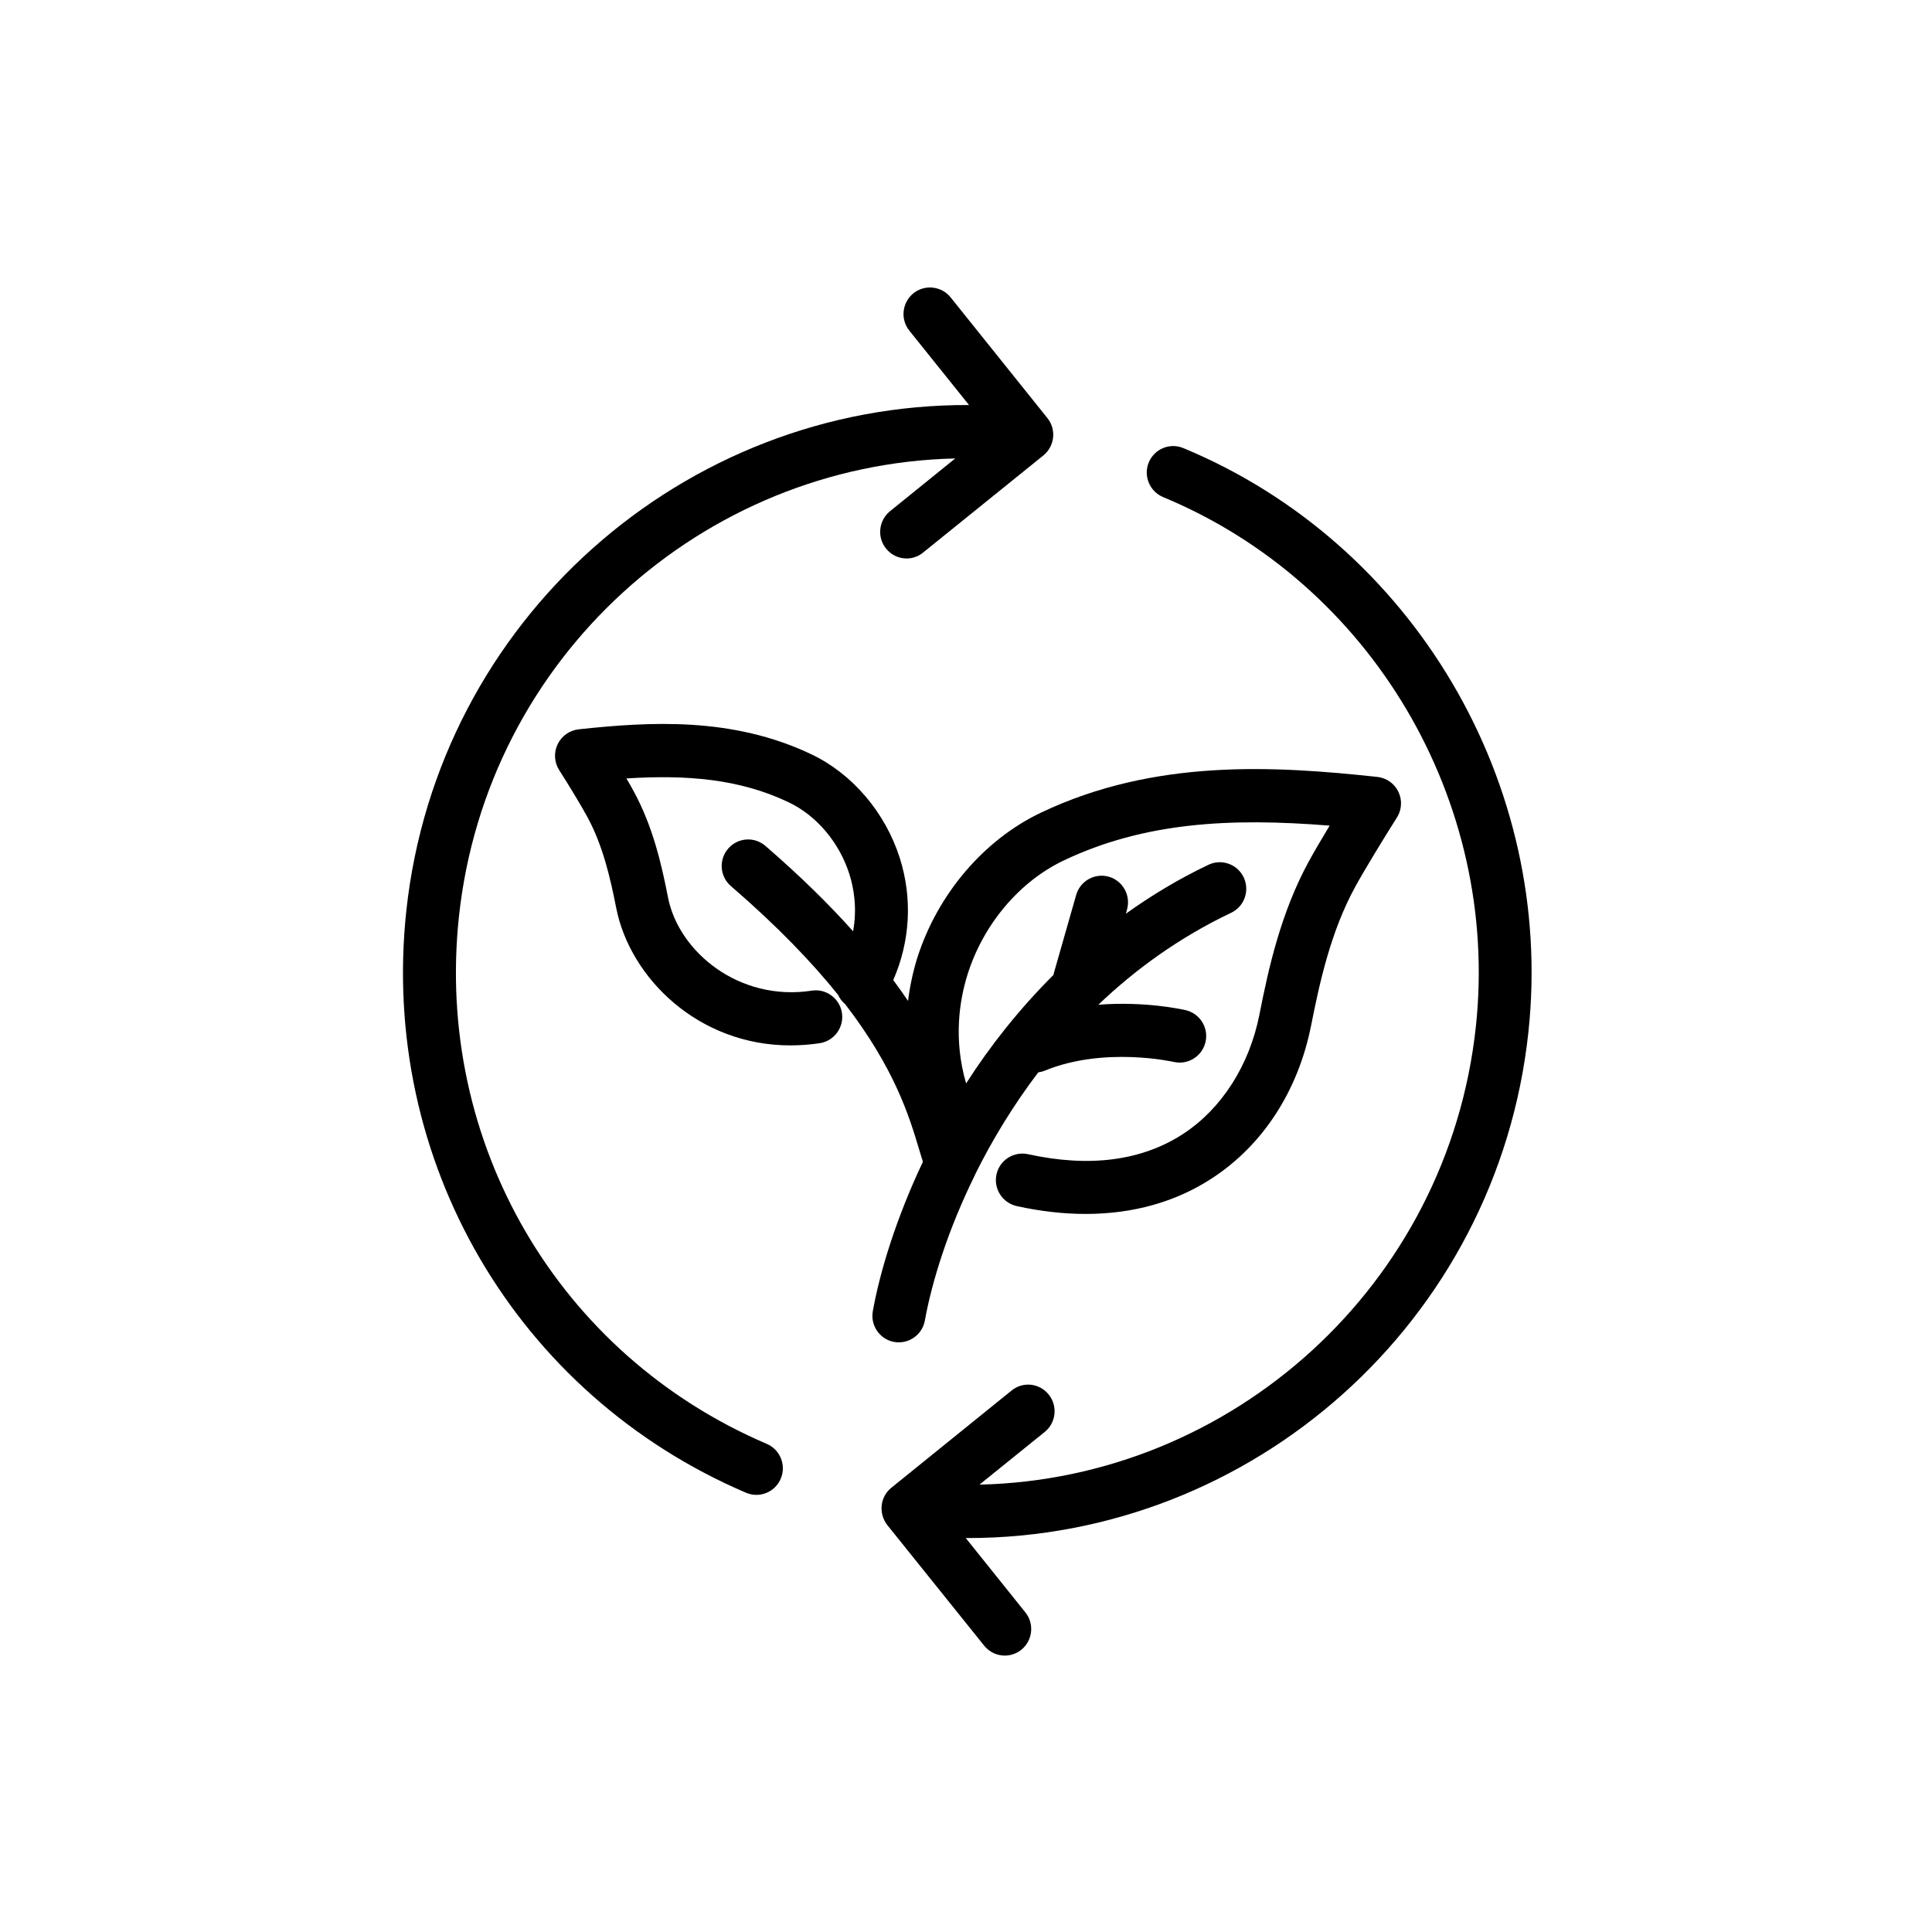
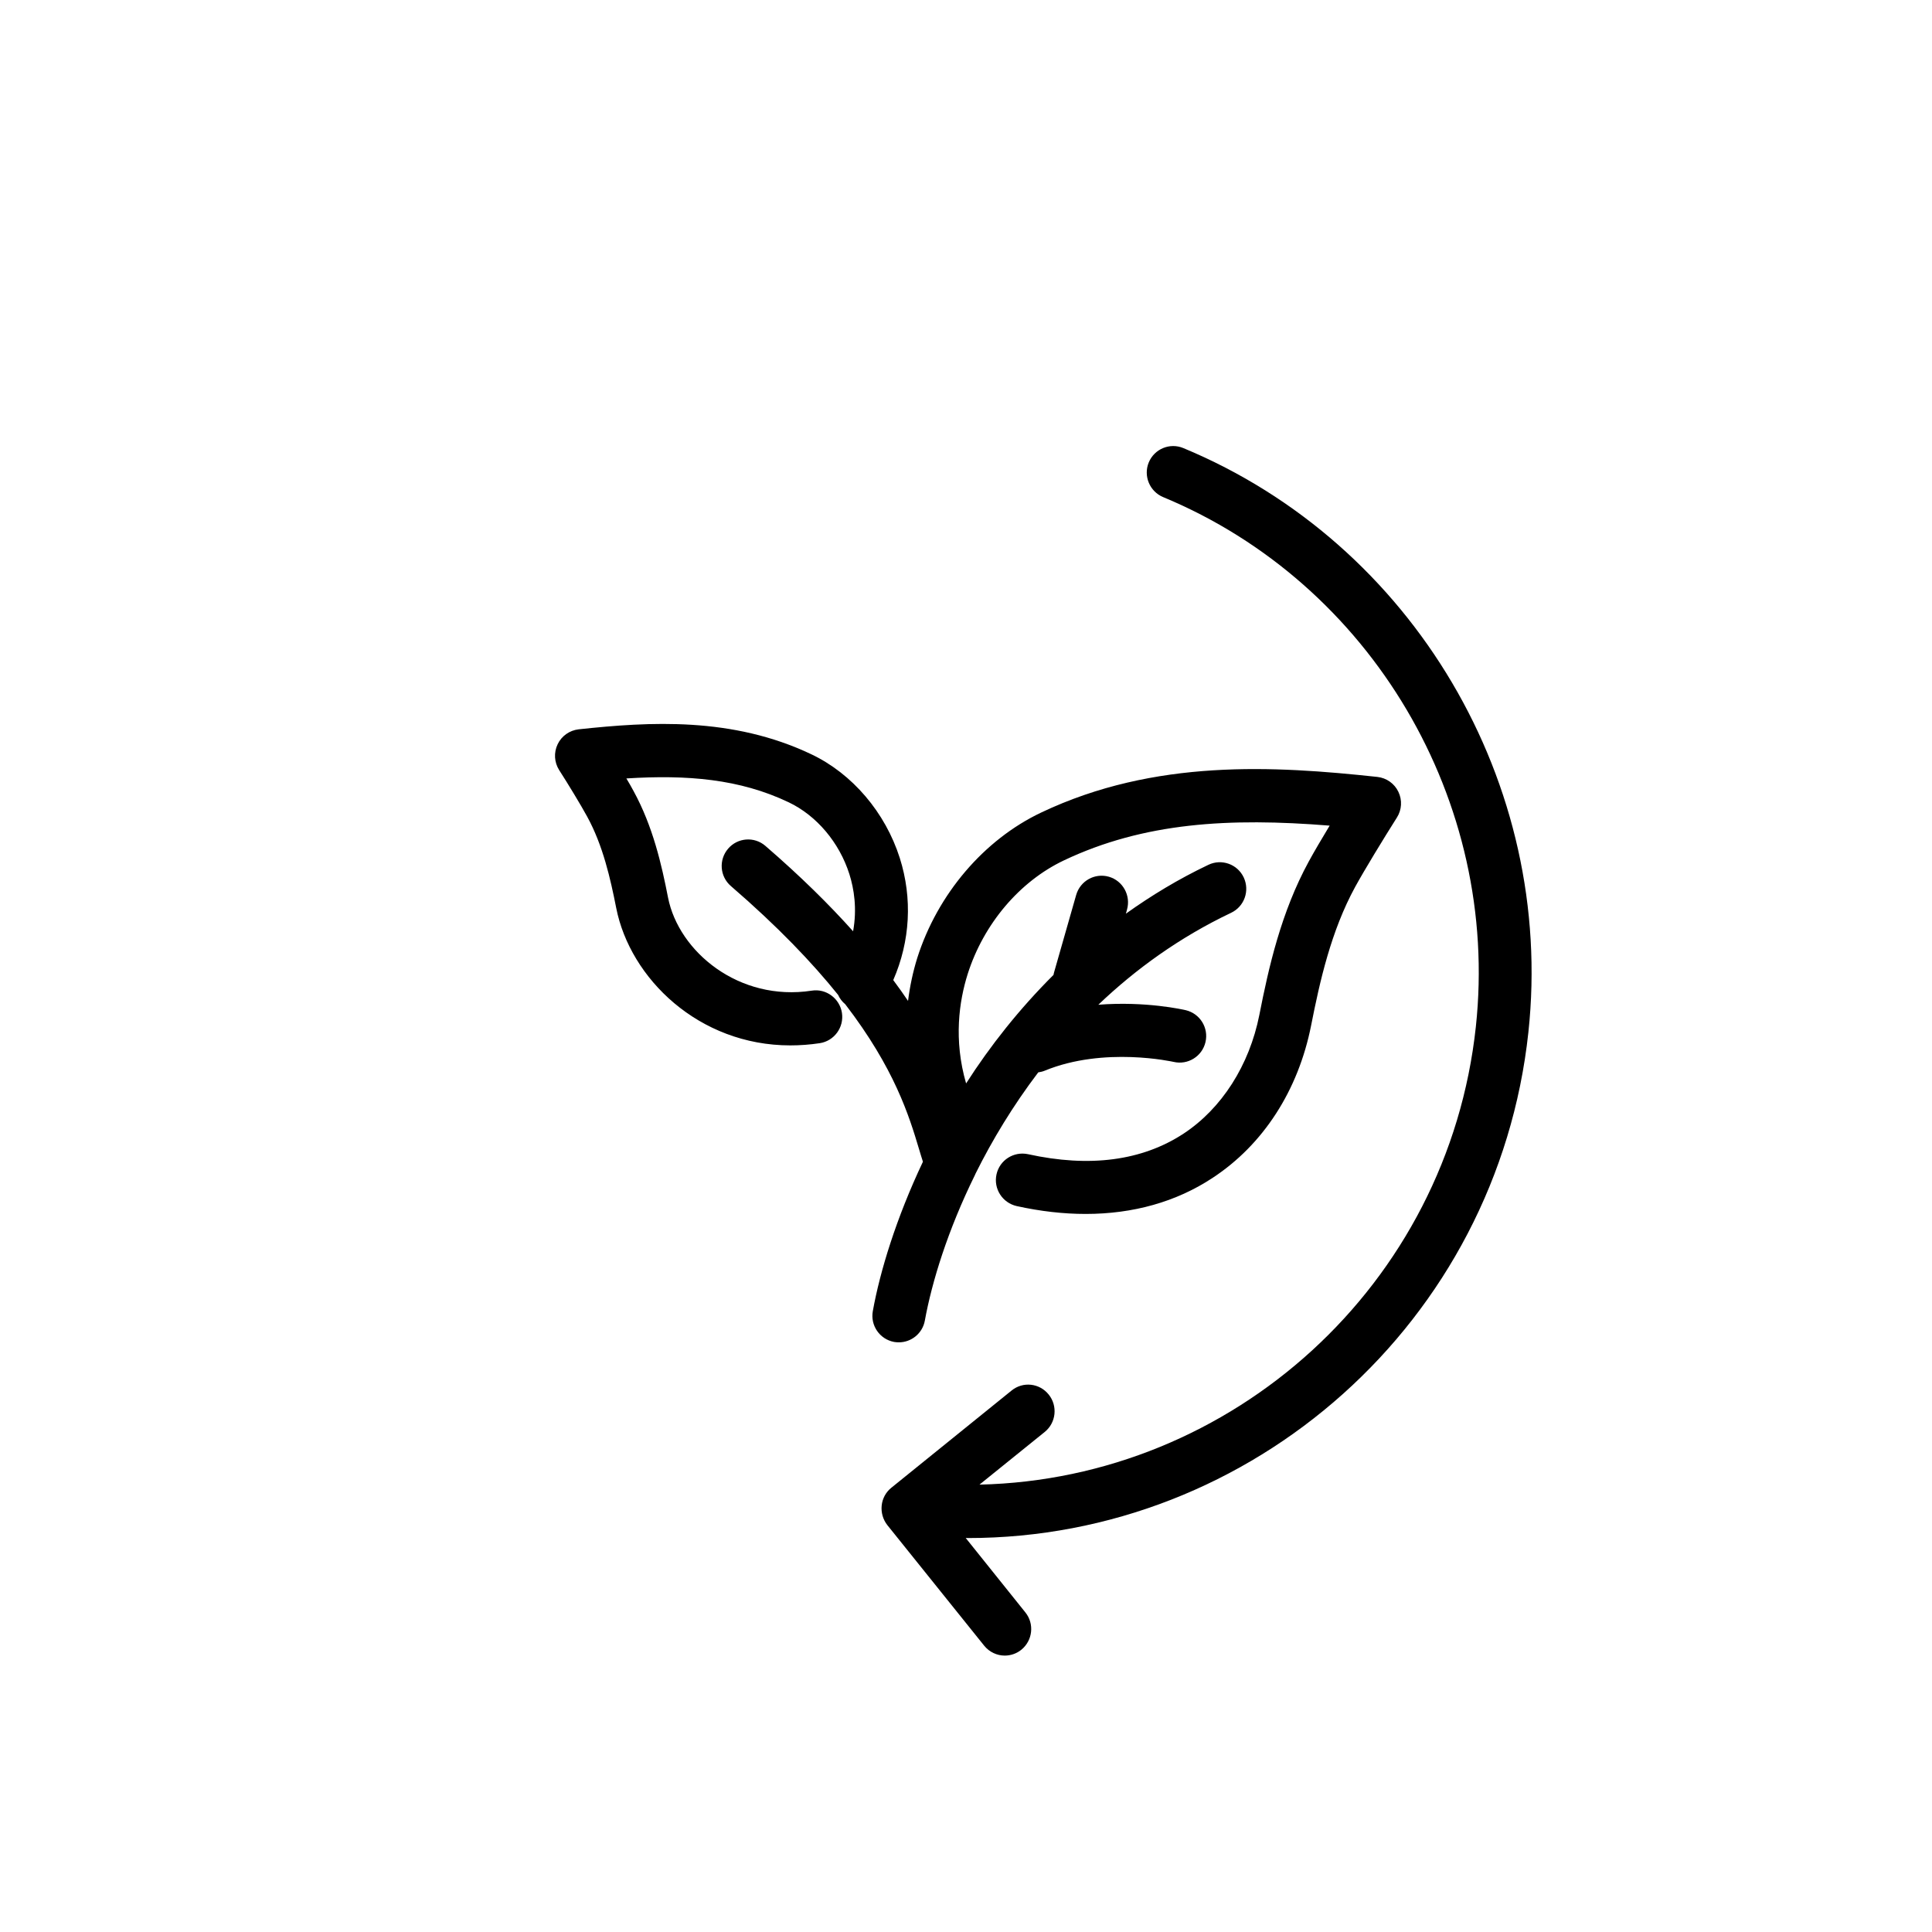
<svg xmlns="http://www.w3.org/2000/svg" version="1.0" preserveAspectRatio="xMidYMid meet" height="100" viewBox="0 0 75 75" zoomAndPan="magnify" width="100">
  <defs>
    <clipPath id="9dceea3a0c">
      <path clip-rule="nonzero" d="M 15 11.039 L 41 11.039 L 41 59 L 15 59 Z M 15 11.039" />
    </clipPath>
    <clipPath id="79caa079d5">
      <path clip-rule="nonzero" d="M 34 17 L 60 17 L 60 64.289 L 34 64.289 Z M 34 17" />
    </clipPath>
  </defs>
  <path fill-rule="nonzero" fill-opacity="1" d="M 34.93 33.309 C 34.367 31.539 33.086 30.035 31.496 29.281 C 28.426 27.82 25.223 28.016 22.465 28.312 C 22.109 28.352 21.801 28.57 21.648 28.891 C 21.492 29.215 21.516 29.594 21.707 29.895 C 22.051 30.43 22.551 31.254 22.793 31.699 C 23.41 32.824 23.699 34.121 23.922 35.25 C 24.461 37.98 27.125 40.582 30.68 40.582 C 31.051 40.582 31.434 40.555 31.824 40.496 C 32.383 40.41 32.77 39.883 32.684 39.32 C 32.598 38.758 32.066 38.367 31.512 38.457 C 28.684 38.891 26.348 36.941 25.934 34.848 C 25.684 33.566 25.348 32.086 24.594 30.707 C 24.52 30.566 24.422 30.398 24.316 30.219 C 26.676 30.07 28.715 30.238 30.617 31.145 C 31.699 31.66 32.582 32.703 32.973 33.934 C 33.152 34.5 33.277 35.273 33.117 36.152 C 32.195 35.121 31.082 34.02 29.711 32.836 C 29.281 32.465 28.633 32.516 28.266 32.945 C 27.895 33.375 27.941 34.027 28.375 34.398 C 30.195 35.969 31.531 37.371 32.535 38.621 C 32.598 38.762 32.691 38.883 32.812 38.984 C 34.727 41.477 35.293 43.324 35.676 44.605 C 35.73 44.781 35.777 44.945 35.828 45.098 C 34.793 47.285 34.164 49.34 33.883 50.895 C 33.781 51.453 34.148 51.988 34.707 52.094 C 34.77 52.105 34.832 52.109 34.895 52.109 C 35.379 52.109 35.812 51.762 35.902 51.266 C 36.176 49.762 36.793 47.754 37.84 45.629 C 37.852 45.602 37.863 45.578 37.875 45.551 C 38.52 44.254 39.324 42.922 40.305 41.629 C 40.387 41.617 40.473 41.598 40.551 41.566 C 42.863 40.613 45.539 41.219 45.562 41.223 C 46.113 41.352 46.668 41.008 46.797 40.453 C 46.926 39.902 46.586 39.348 46.031 39.215 C 45.941 39.195 44.477 38.859 42.637 39.004 C 44.082 37.625 45.789 36.387 47.793 35.434 C 48.305 35.191 48.523 34.578 48.281 34.062 C 48.039 33.547 47.426 33.328 46.914 33.57 C 45.754 34.121 44.691 34.766 43.707 35.469 L 43.75 35.312 C 43.906 34.766 43.59 34.191 43.047 34.035 C 42.5 33.879 41.934 34.195 41.777 34.742 L 40.918 37.75 C 40.906 37.781 40.906 37.812 40.898 37.844 C 39.566 39.172 38.434 40.605 37.504 42.059 C 37.012 40.359 37.234 38.863 37.566 37.809 C 38.184 35.867 39.578 34.219 41.297 33.402 C 44.406 31.926 47.723 31.738 51.617 32.051 C 51.312 32.555 51.016 33.059 50.809 33.438 C 49.73 35.414 49.25 37.555 48.887 39.402 C 48.5 41.352 47.43 43.031 45.945 44.008 C 44.336 45.062 42.301 45.332 39.906 44.805 C 39.352 44.688 38.805 45.035 38.684 45.59 C 38.562 46.148 38.914 46.695 39.469 46.82 C 40.391 47.023 41.285 47.125 42.145 47.125 C 43.988 47.125 45.66 46.656 47.066 45.73 C 49.039 44.438 50.398 42.332 50.898 39.805 C 51.234 38.105 51.668 36.148 52.609 34.426 C 52.965 33.777 53.707 32.559 54.227 31.738 C 54.418 31.438 54.441 31.059 54.285 30.738 C 54.133 30.418 53.824 30.199 53.469 30.16 C 49.473 29.73 44.836 29.445 40.418 31.543 C 38.195 32.598 36.398 34.707 35.609 37.184 C 35.438 37.734 35.32 38.297 35.25 38.855 C 35.074 38.594 34.883 38.324 34.676 38.047 C 35.336 36.531 35.426 34.875 34.93 33.309 Z M 34.93 33.309" fill="#000000" />
  <g clip-path="url(#9dceea3a0c)">
-     <path fill-rule="nonzero" fill-opacity="1" d="M 28.961 57.949 C 29.094 58.004 29.227 58.031 29.363 58.031 C 29.762 58.031 30.141 57.797 30.309 57.402 C 30.531 56.879 30.285 56.273 29.766 56.051 C 21.676 52.594 16.875 44.367 17.816 35.582 C 18.895 25.531 27.273 18.023 37.082 17.797 L 34.551 19.844 C 34.109 20.203 34.039 20.852 34.395 21.293 C 34.598 21.547 34.895 21.68 35.195 21.68 C 35.418 21.68 35.648 21.605 35.836 21.449 L 40.504 17.68 C 40.945 17.32 41.016 16.672 40.66 16.23 L 36.902 11.543 C 36.547 11.102 35.898 11.031 35.457 11.387 C 35.016 11.746 34.945 12.395 35.301 12.836 L 37.617 15.723 C 26.551 15.68 16.988 24.074 15.773 35.359 C 14.734 45.051 20.035 54.129 28.961 57.949 Z M 28.961 57.949" fill="#000000" />
-   </g>
+     </g>
  <g clip-path="url(#79caa079d5)">
    <path fill-rule="nonzero" fill-opacity="1" d="M 45.152 19.297 C 53.238 22.652 58.23 31.105 57.293 39.852 C 56.215 49.898 47.832 57.41 38.023 57.633 L 40.559 55.586 C 41 55.227 41.066 54.578 40.711 54.137 C 40.355 53.691 39.711 53.621 39.27 53.98 L 34.602 57.754 C 34.391 57.922 34.254 58.172 34.227 58.445 C 34.199 58.715 34.277 58.988 34.445 59.203 L 38.207 63.887 C 38.41 64.137 38.707 64.27 39.004 64.27 C 39.23 64.27 39.461 64.195 39.648 64.043 C 40.09 63.684 40.16 63.035 39.805 62.594 L 37.488 59.703 C 37.516 59.703 37.543 59.707 37.57 59.707 C 48.605 59.707 58.125 51.328 59.332 40.07 C 60.367 30.422 54.859 21.098 45.938 17.395 C 45.414 17.176 44.812 17.426 44.594 17.953 C 44.379 18.477 44.629 19.078 45.152 19.297 Z M 45.152 19.297" fill="#000000" />
  </g>
</svg>